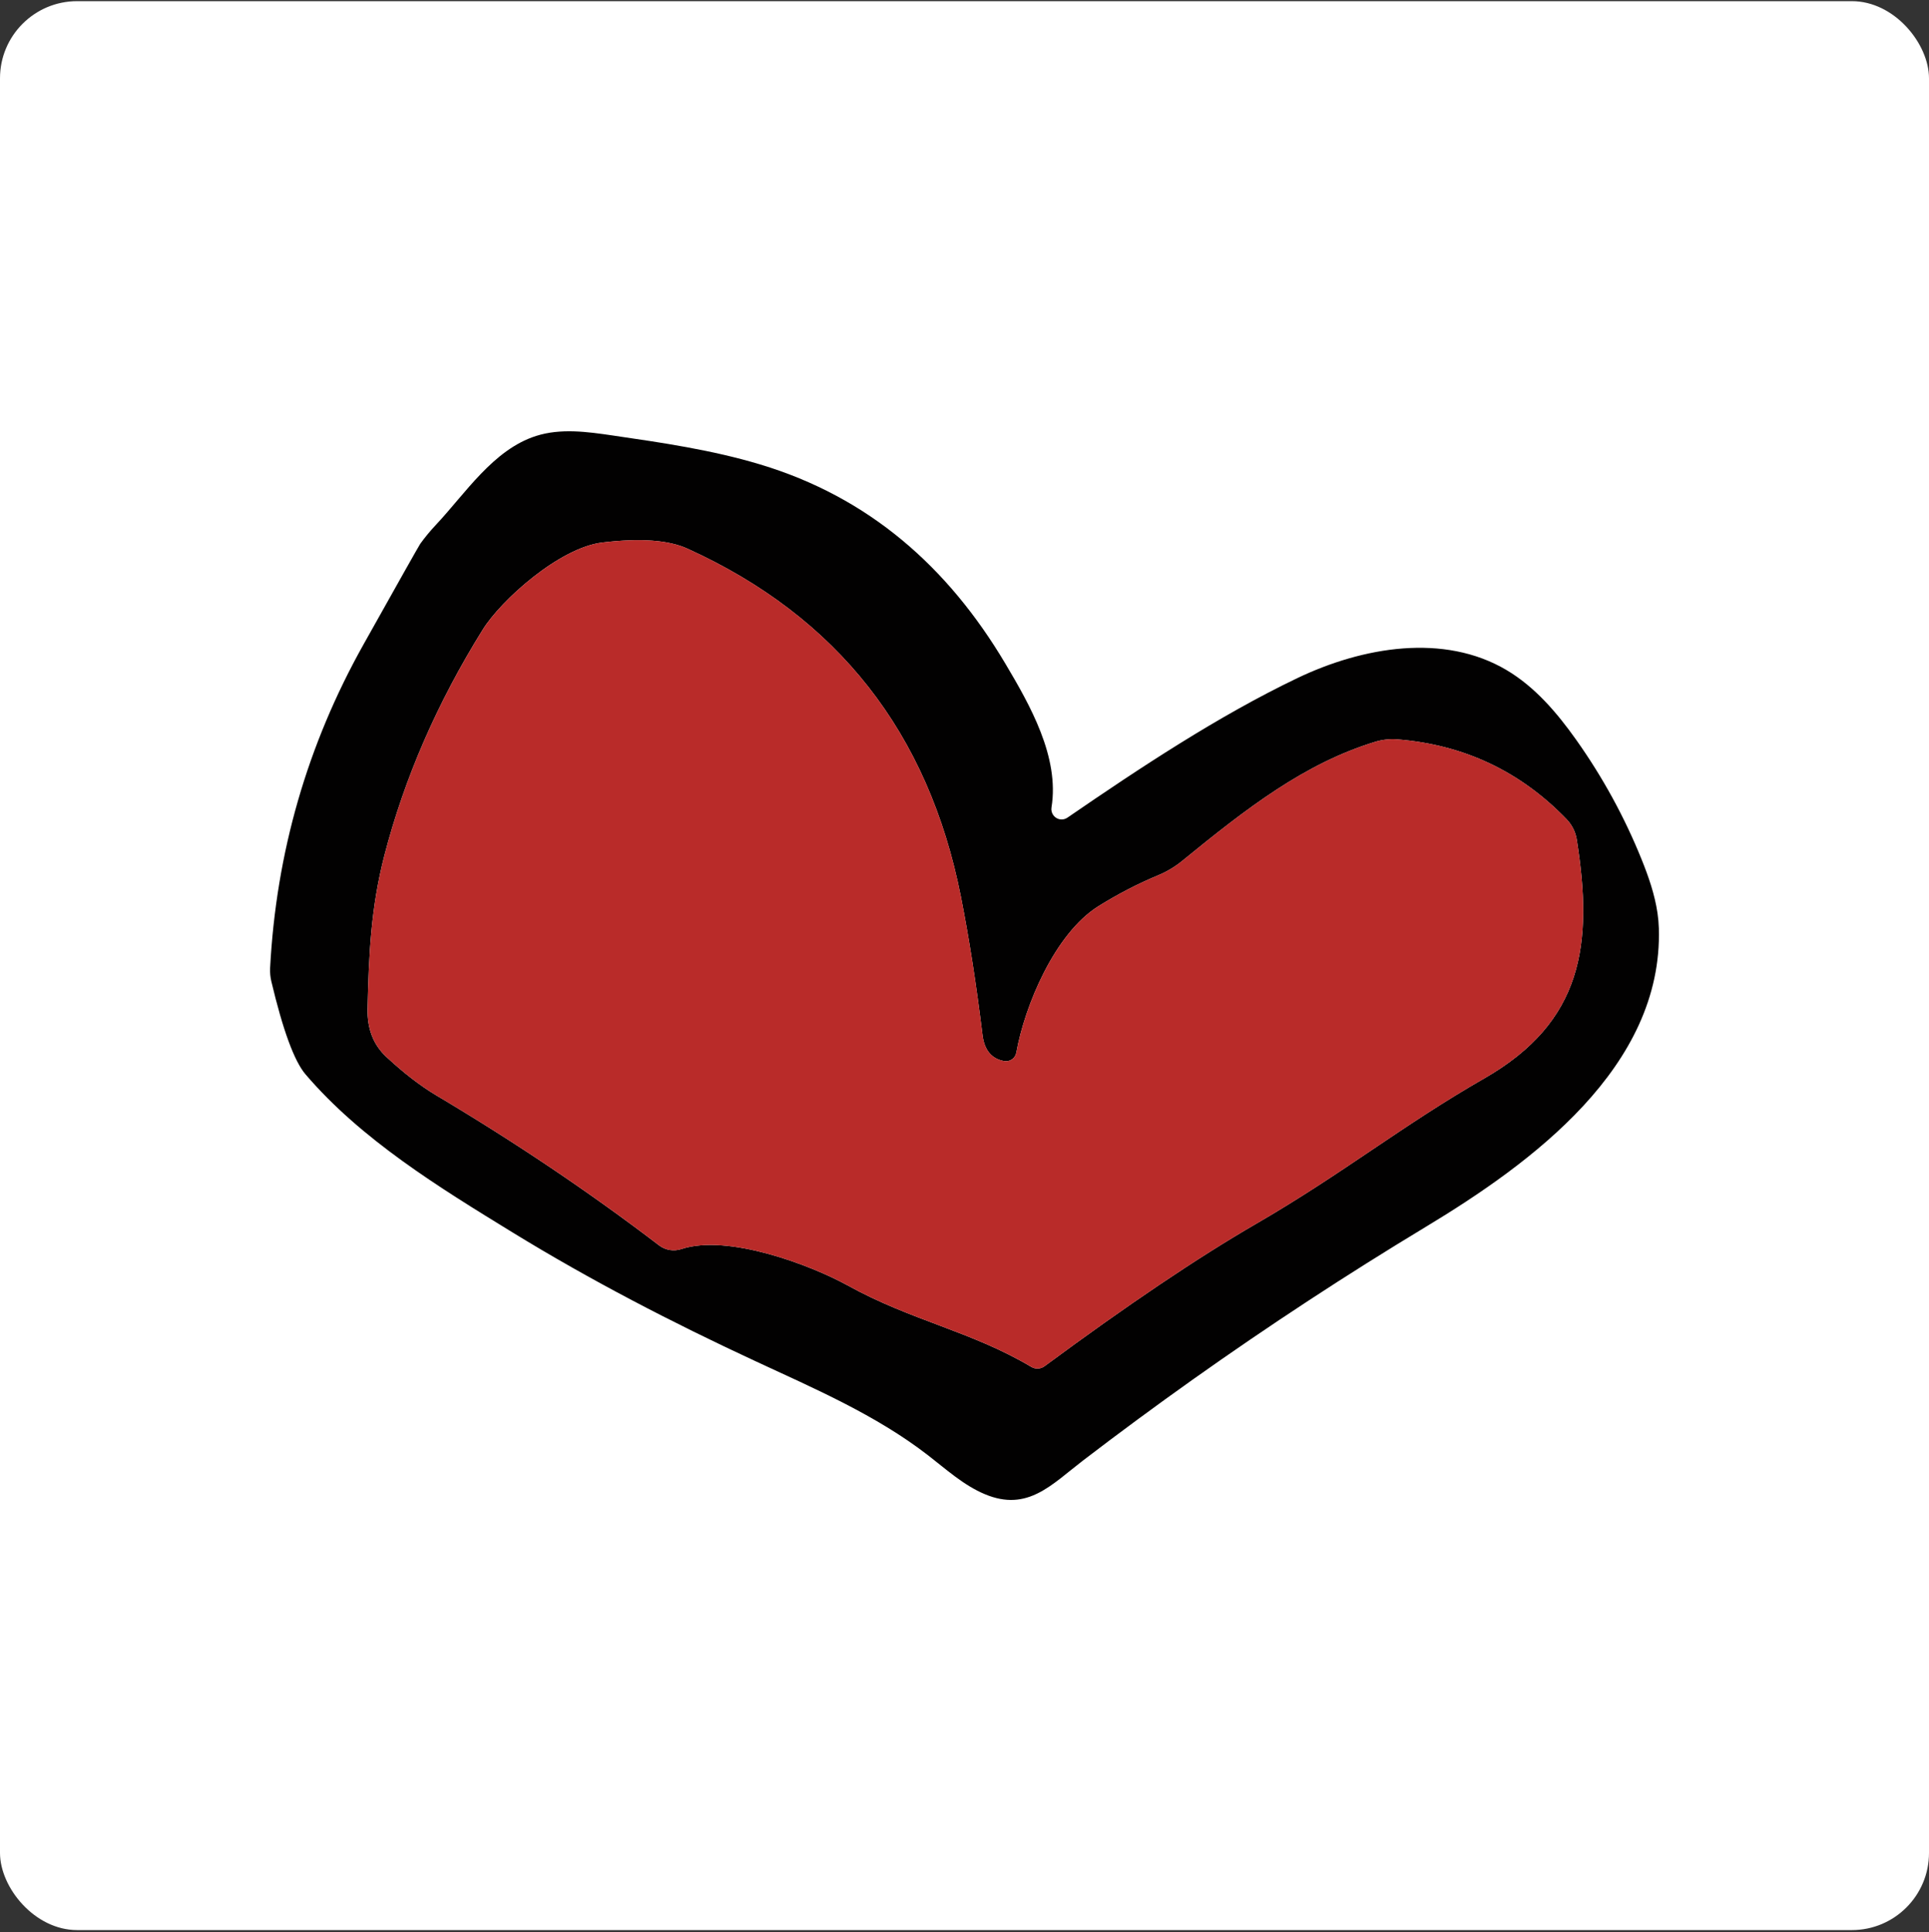
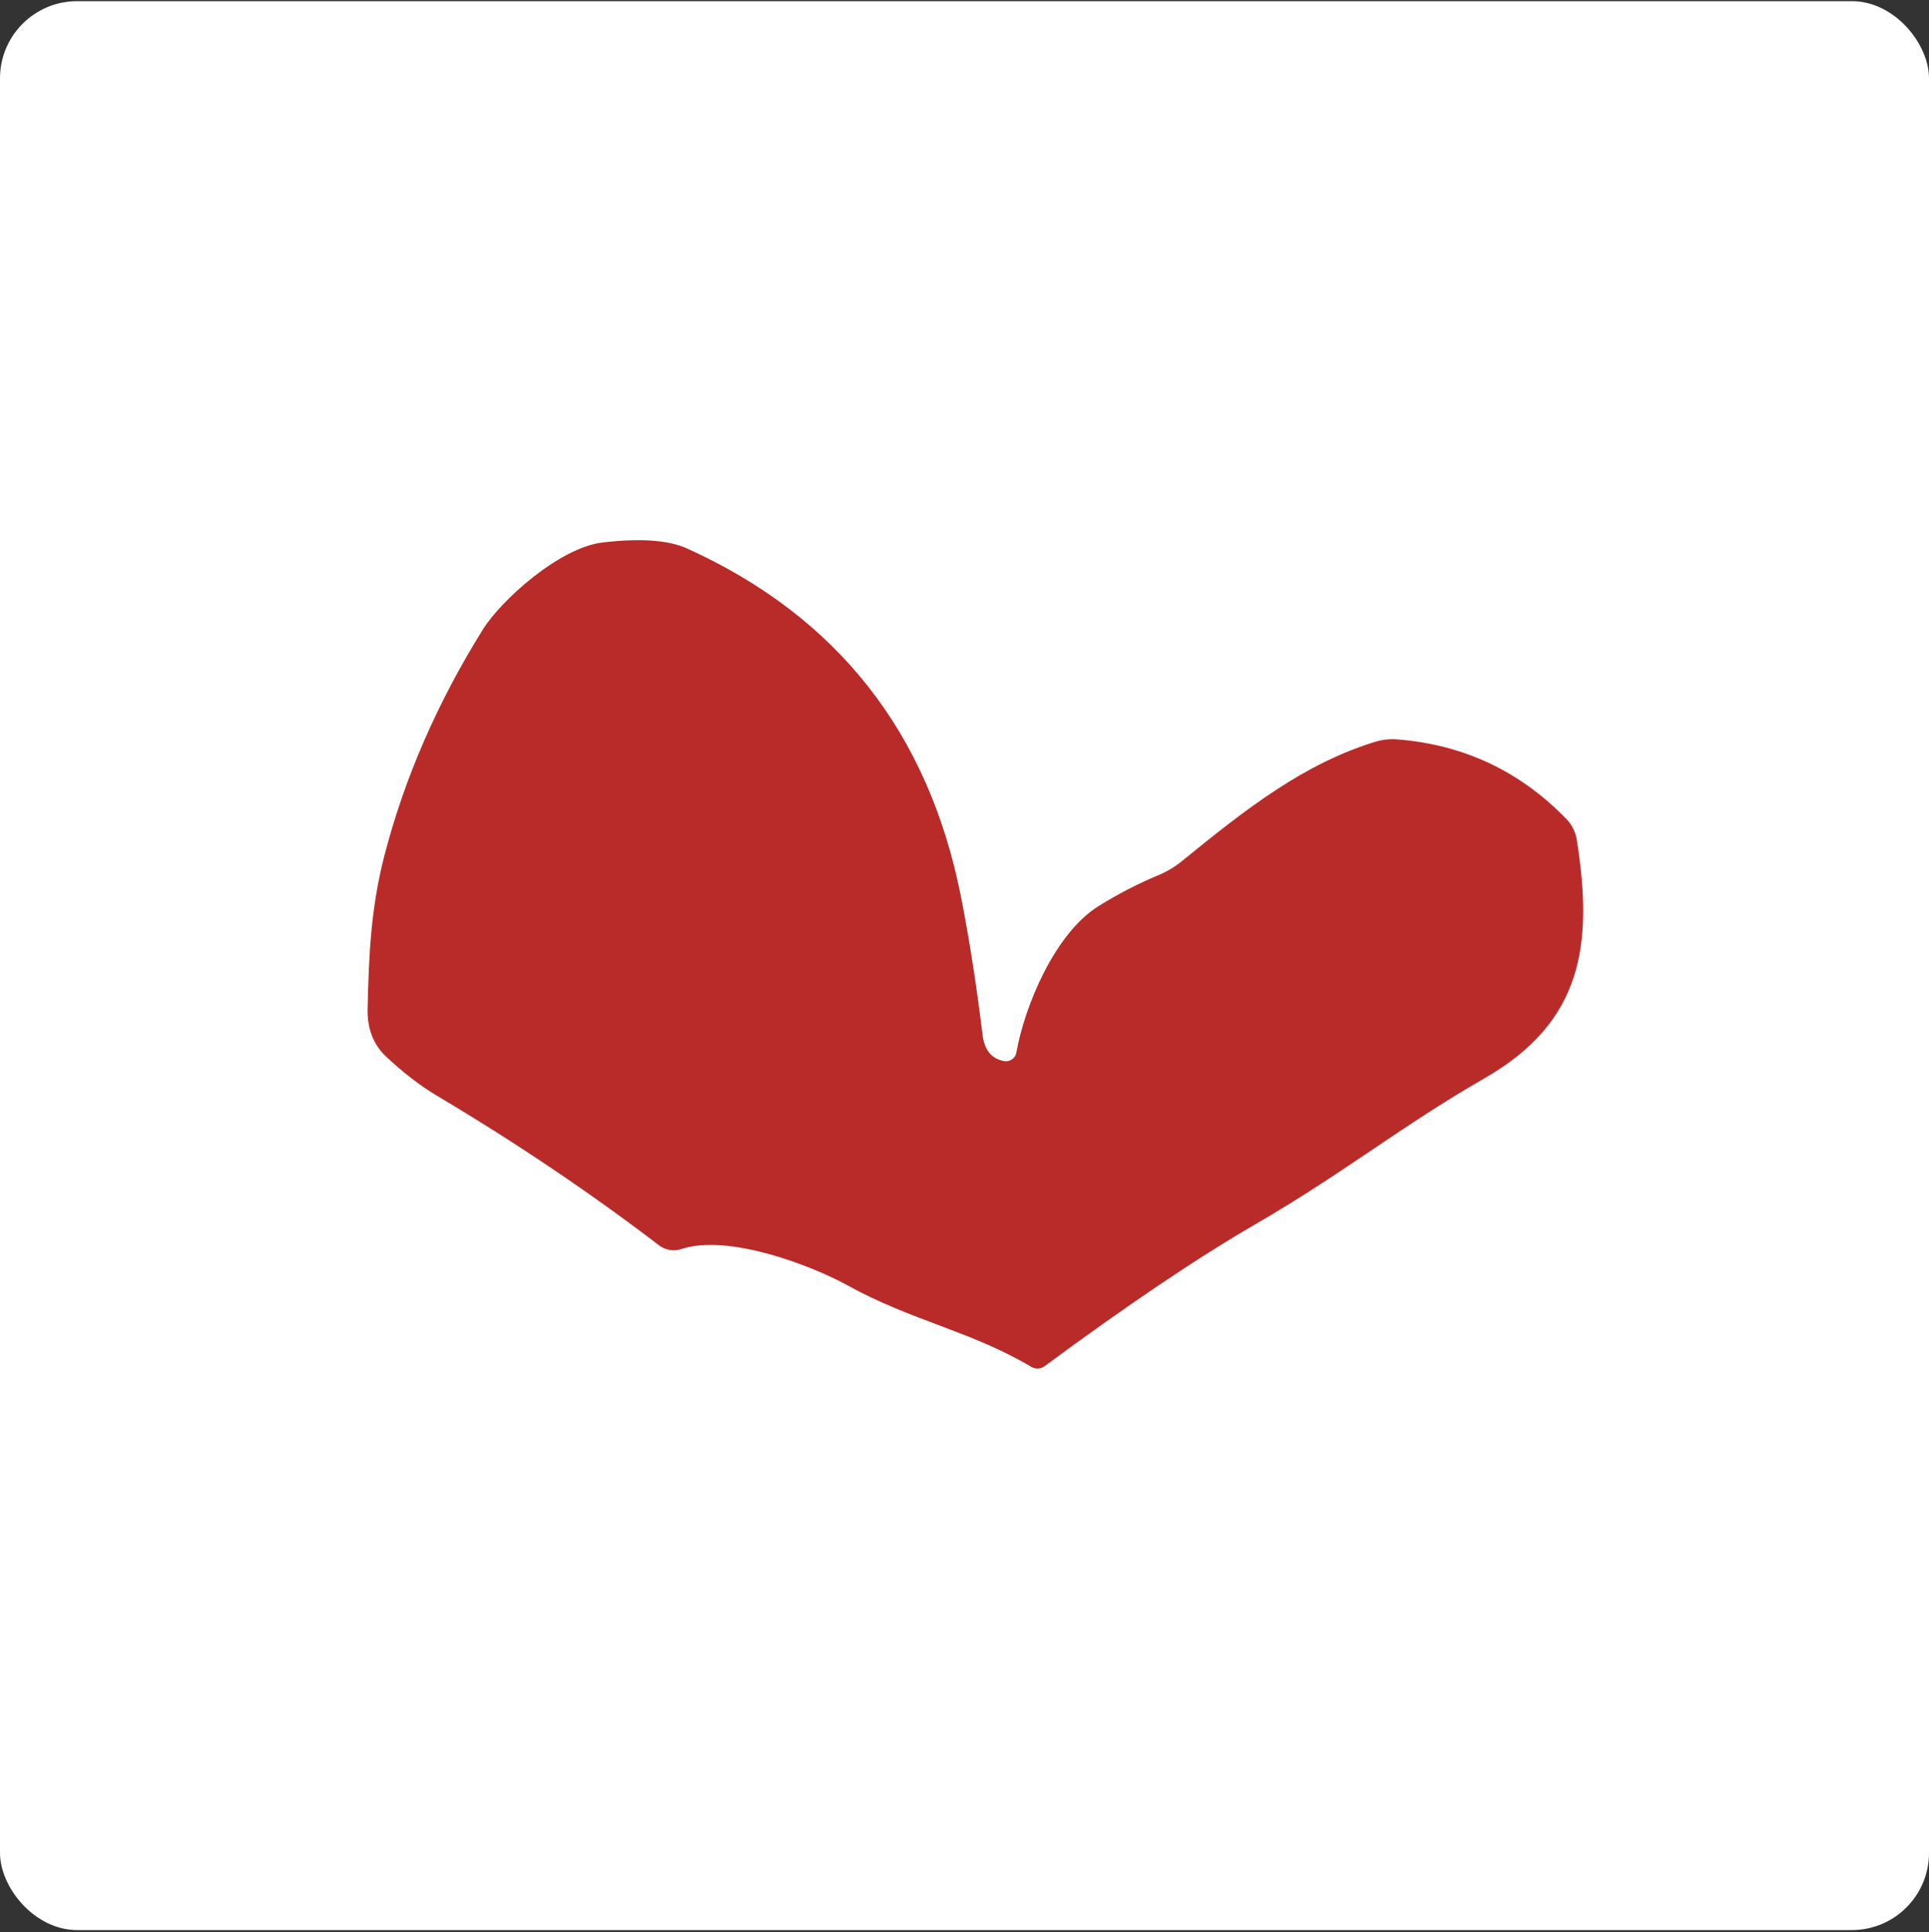
<svg xmlns="http://www.w3.org/2000/svg" width="600" height="601" viewBox="0 0 600 601" fill="none">
  <rect x="0" y="0" width="600" height="601" fill="#333333" stroke="none" />
  <rect y="0.362" width="600" height="600" rx="24" fill="white" />
  <g clip-path="url(#clip0_2_587)">
-     <path d="M515.55 284.027C514.71 278.287 512.78 272.707 510.6 267.307C505.3 254.167 498.45 241.657 490.25 230.107C484.29 221.707 477.43 213.657 468.56 208.407C449.11 196.907 423.92 201.177 403.54 210.927C378.9 222.717 354.51 238.887 332.03 254.327C331.35 254.807 330.5 254.997 329.68 254.857C327.95 254.557 326.77 252.897 327.06 251.147C329.6 235.497 320.38 219.337 312.69 206.397C294.83 176.337 270.28 154.637 236.4 144.457C221.47 139.967 205.98 137.707 190.55 135.457C182.62 134.297 174.37 133.167 166.74 135.607C153.4 139.867 144.74 153.537 135.57 163.277C133.83 165.127 132.21 167.087 130.72 169.147C130.09 170.127 124.2 180.587 113.03 200.527C95.56 231.717 85.89 265.277 84.01 301.197C83.96 302.547 84.08 303.897 84.38 305.187C87.99 320.427 91.54 330.087 95.02 334.167C112.4 354.527 136.73 369.427 159.4 383.337C183.68 398.237 209.03 411.357 234.86 423.347C253.39 431.957 272.4 440.117 288.57 452.607C294.28 457.017 299.71 462.007 306.36 464.787C319.62 470.327 327.05 461.827 336.83 454.327C348.1 445.697 359.52 437.267 371.1 429.047C394.65 412.337 418.82 396.497 443.55 381.577C476.2 361.877 517.28 331.917 515.97 288.727C515.92 287.147 515.78 285.577 515.55 284.017V284.027ZM461.75 335.397C436.11 350.107 417.98 364.867 390.63 380.717C372.45 391.257 350.54 406.017 324.89 424.977C323.67 425.867 322.05 425.947 320.77 425.177C301.94 414.007 283.52 410.867 263.47 399.747C252.38 393.637 226.42 383.687 211.91 388.537C209.56 389.307 206.99 388.877 205.02 387.397C183.45 370.927 160.32 355.357 135.65 340.687C130.65 337.697 125.45 333.677 120.04 328.627C116.13 324.927 114.23 320.027 114.33 313.917C114.7 296.837 115.39 282.287 119.55 266.147C125.8 242.017 136 218.587 150.16 195.837C155.83 186.707 174.04 170.287 187.45 168.737C199.19 167.347 207.98 167.987 213.82 170.657C260.45 191.827 288.8 227.907 298.88 278.907C301.43 291.837 303.68 306.177 305.6 321.907C306.17 326.637 308.41 329.347 312.33 330.057C312.33 330.057 312.34 330.057 312.35 330.057C314.12 330.367 315.81 329.177 316.12 327.407C318.73 312.817 328.06 290.437 341.59 281.917C347.68 278.117 353.93 274.877 360.34 272.217C362.99 271.107 365.46 269.627 367.68 267.817C387.85 251.347 405.79 237.457 427.8 230.727C430.01 230.057 432.35 229.807 434.69 229.997C455.34 231.657 472.85 239.917 487.23 254.777C488.95 256.557 490.08 258.817 490.45 261.257C495.59 293.817 492.32 317.827 461.76 335.397H461.75Z" fill="#020101" />
    <path d="M312.33 330.057C314.1 330.377 315.8 329.197 316.12 327.427C316.12 327.427 316.12 327.417 316.12 327.407C318.73 312.817 328.06 290.437 341.59 281.917C347.68 278.117 353.93 274.877 360.34 272.217C362.99 271.107 365.46 269.627 367.68 267.817C387.85 251.347 405.79 237.457 427.8 230.727C430.01 230.057 432.35 229.807 434.69 229.997C455.34 231.657 472.85 239.917 487.23 254.777C488.95 256.557 490.08 258.817 490.45 261.257C495.59 293.817 492.32 317.827 461.76 335.397C436.12 350.107 417.99 364.867 390.64 380.717C372.46 391.257 350.55 406.017 324.9 424.977C323.68 425.867 322.06 425.947 320.78 425.177C301.95 414.007 283.53 410.867 263.48 399.747C252.39 393.637 226.43 383.687 211.92 388.537C209.57 389.307 207 388.877 205.03 387.397C183.46 370.927 160.33 355.357 135.66 340.687C130.66 337.697 125.46 333.677 120.05 328.627C116.14 324.927 114.24 320.027 114.34 313.917C114.71 296.837 115.4 282.287 119.56 266.147C125.81 242.017 136.01 218.587 150.17 195.837C155.84 186.707 174.05 170.287 187.46 168.737C199.2 167.347 207.99 167.987 213.83 170.657C260.46 191.827 288.81 227.907 298.89 278.907C301.44 291.837 303.69 306.177 305.61 321.907C306.18 326.637 308.42 329.347 312.33 330.057Z" fill="#B92B29" />
  </g>
  <defs>
    <clipPath id="clip0_2_587">
      <rect width="432" height="332.41" fill="white" transform="translate(84 134.157)" />
    </clipPath>
  </defs>
</svg>